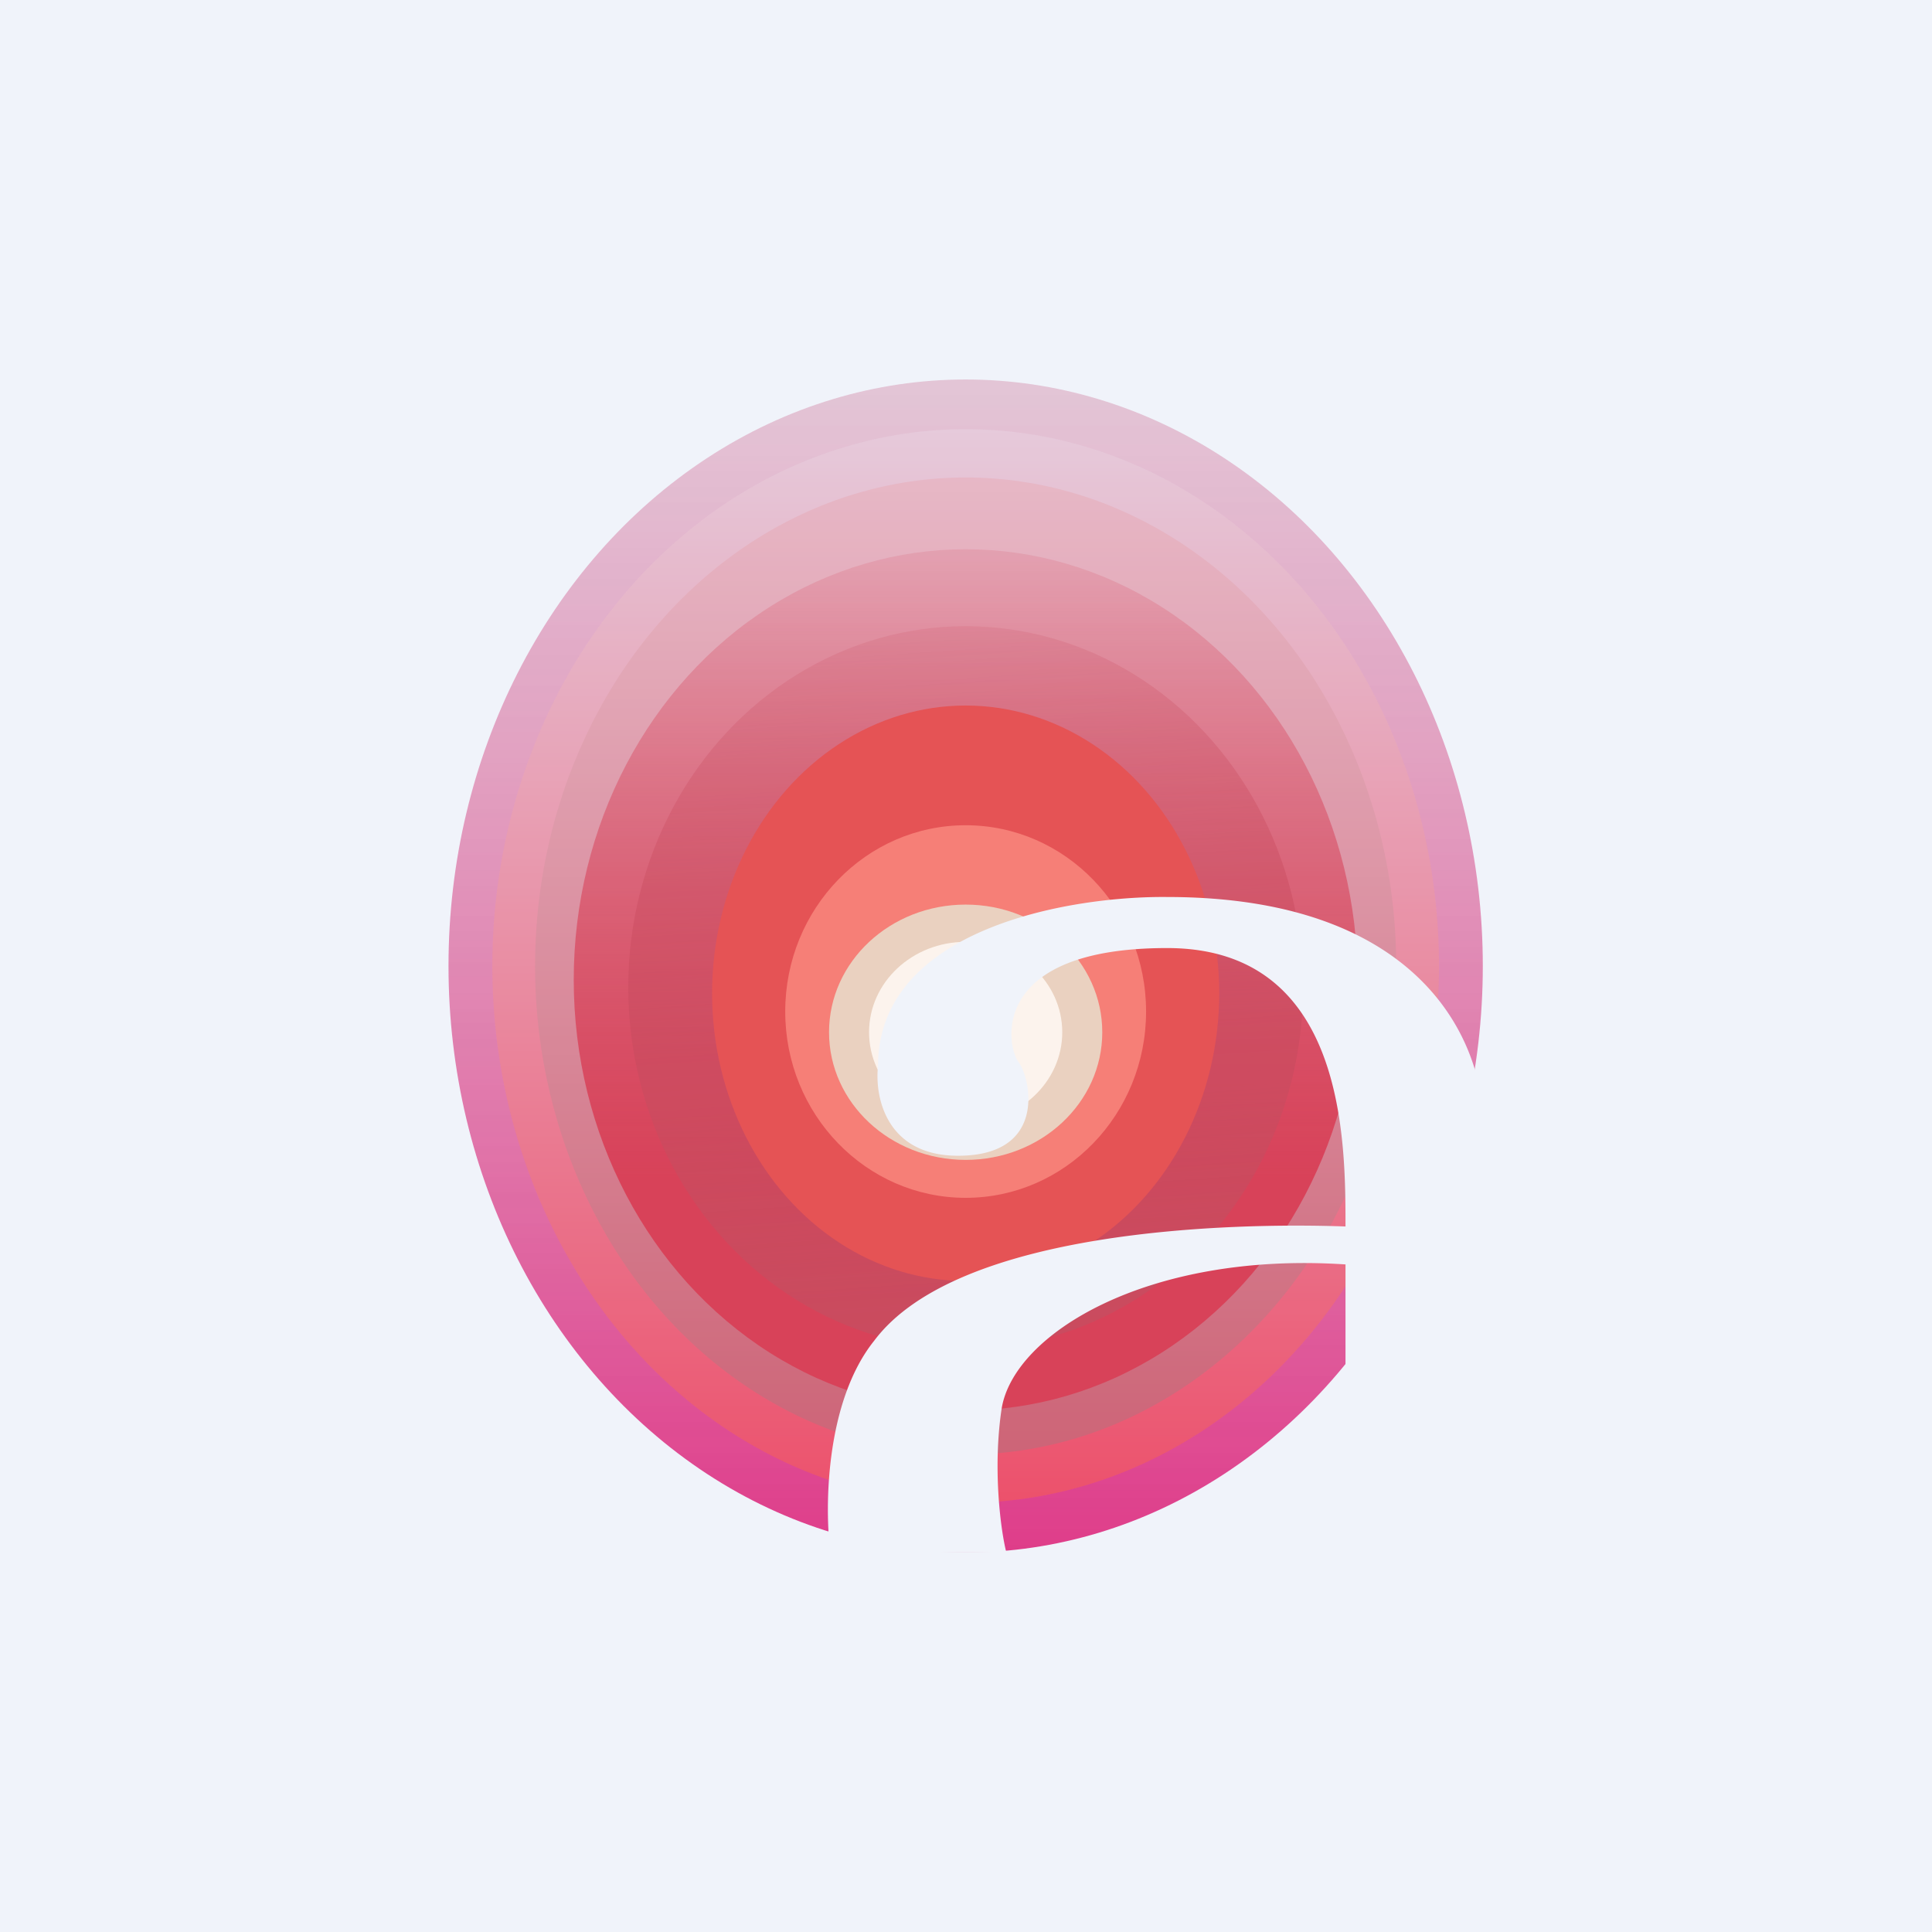
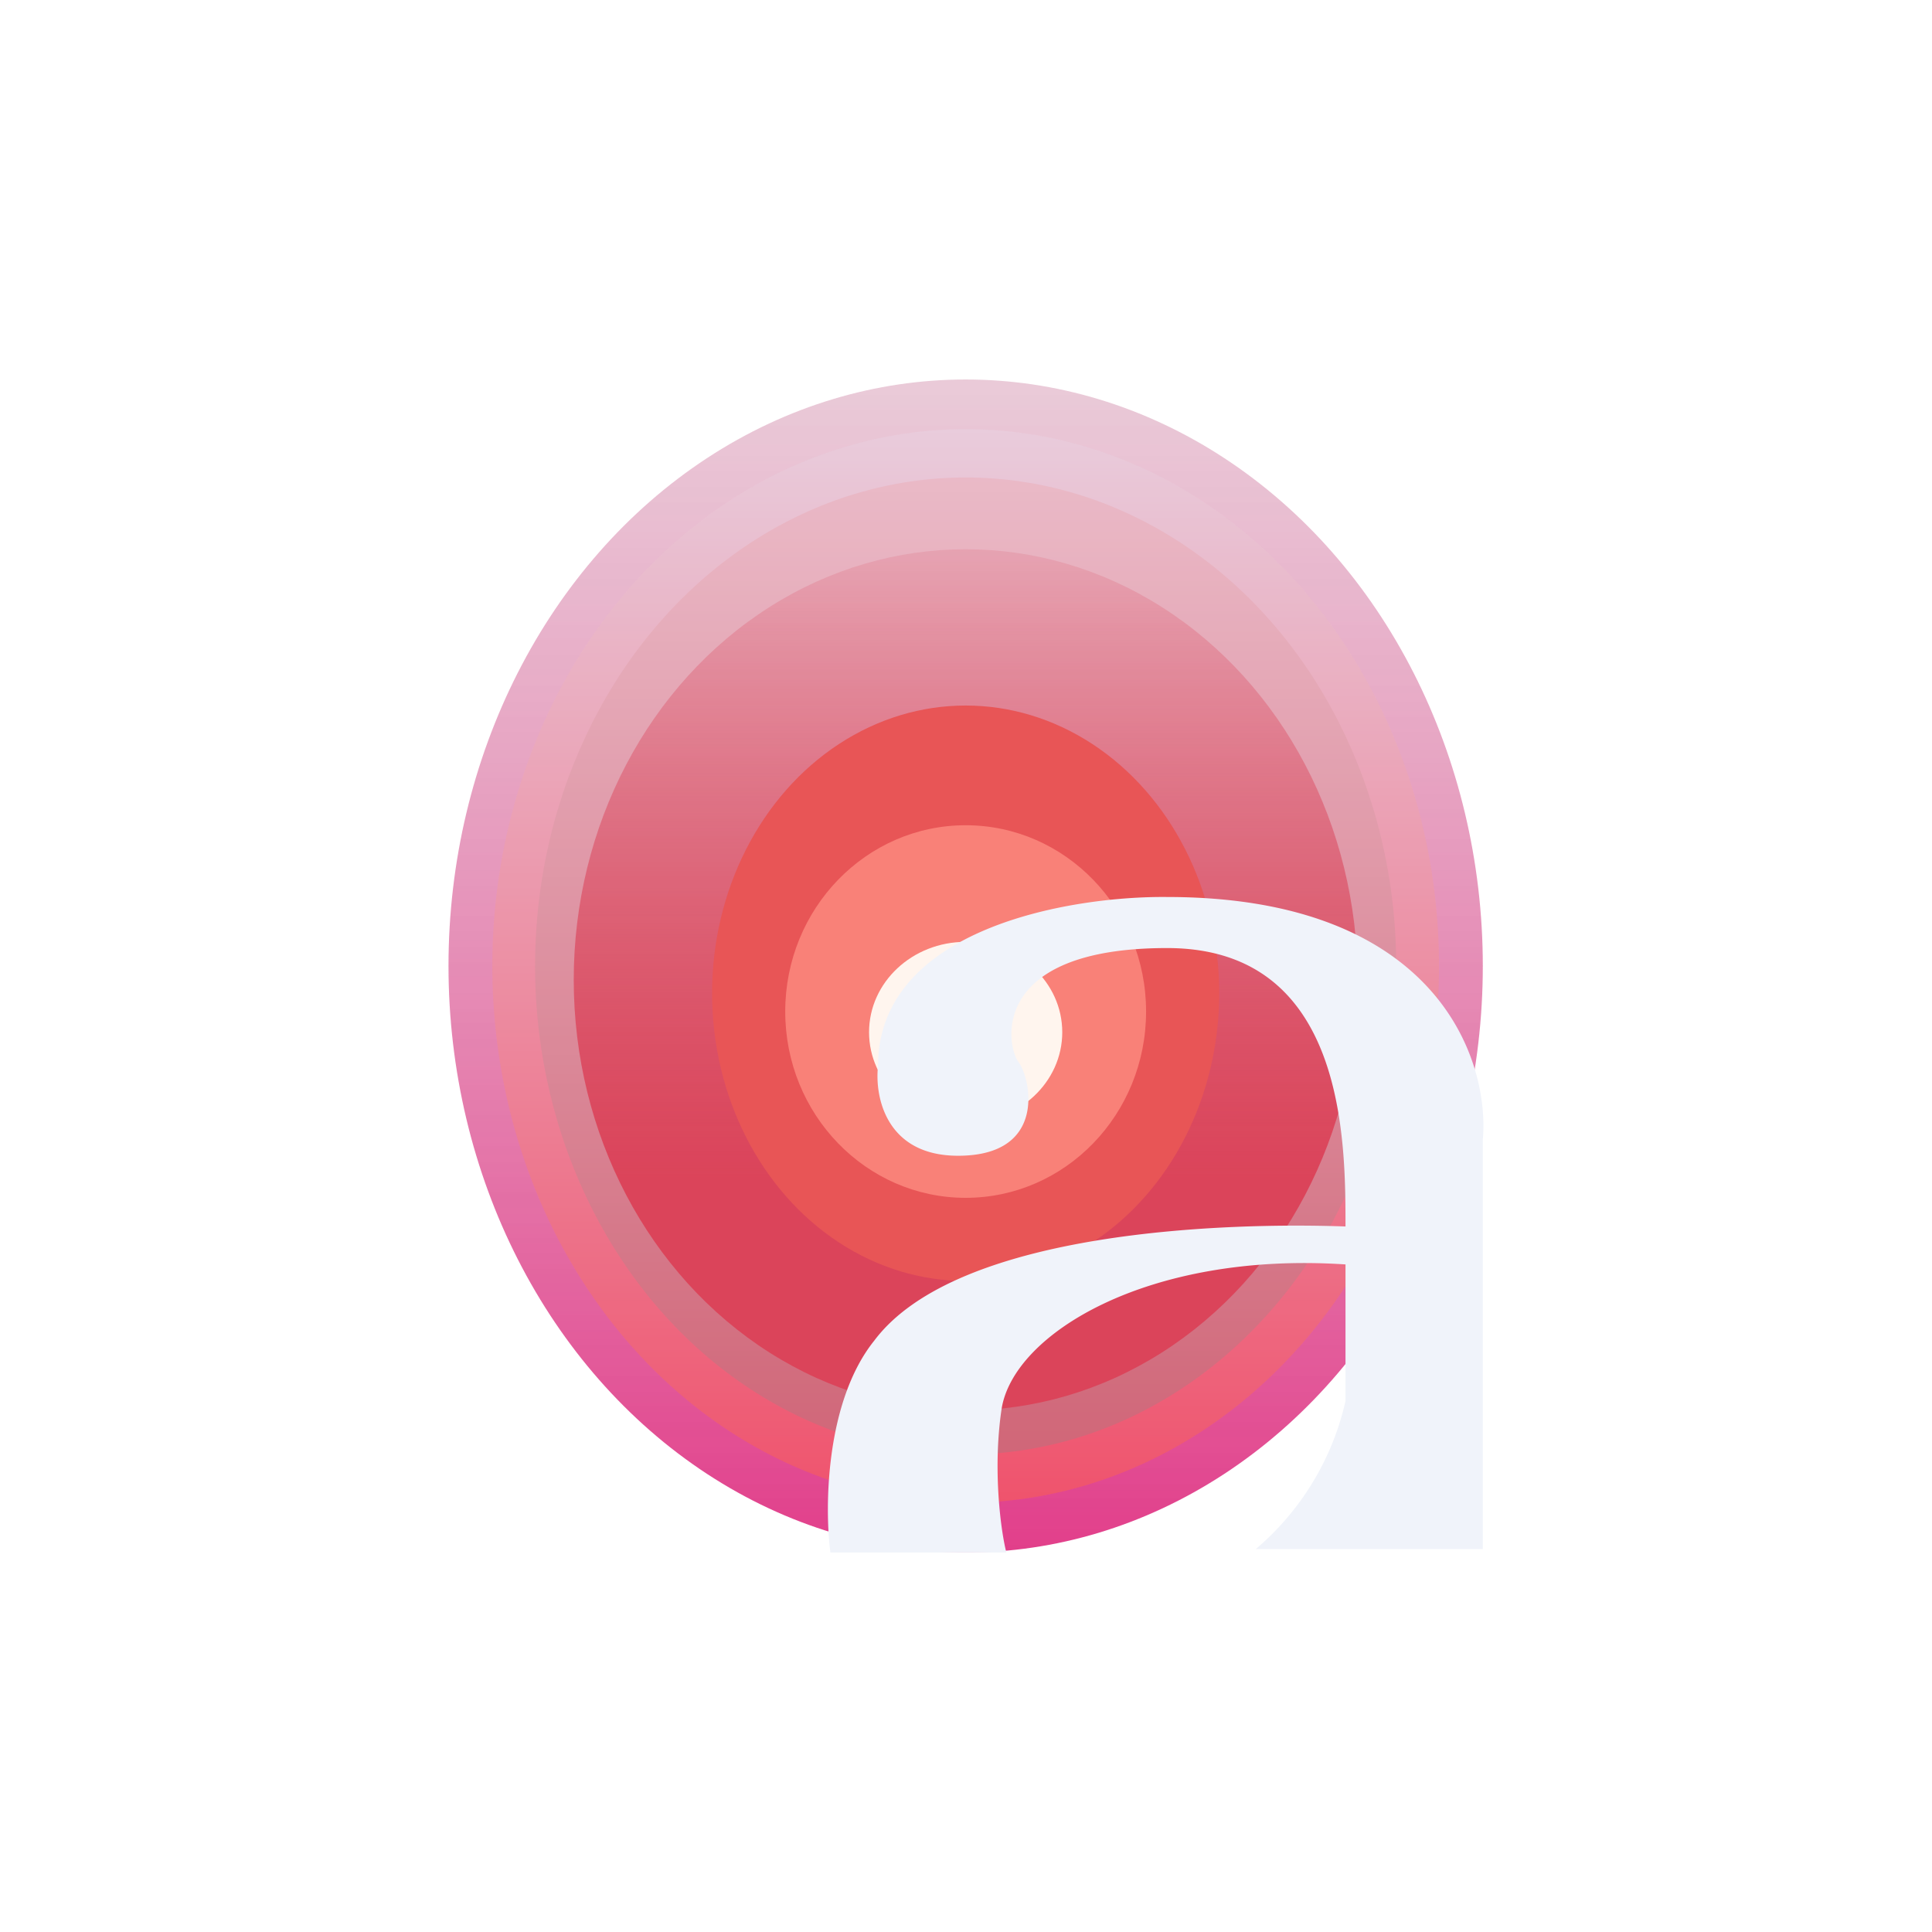
<svg xmlns="http://www.w3.org/2000/svg" width="56" height="56" viewBox="0 0 56 56">
-   <path fill="#F0F3FA" d="M0 0h56v56H0z" />
  <g opacity=".8">
    <ellipse cx="27.99" cy="28" rx="14.99" ry="17" fill="url(#aipn4jthi)" />
    <ellipse cx="27.99" cy="28" rx="13.72" ry="15.56" fill="url(#bipn4jthi)" />
    <ellipse cx="27.99" cy="28" rx="12.48" ry="14.16" fill="url(#cipn4jthi)" />
    <ellipse cx="27.99" cy="28.4" rx="11.36" ry="12.48" fill="url(#dipn4jthi)" />
-     <ellipse cx="27.99" cy="28.62" rx="9.78" ry="10.47" fill="url(#eipn4jthi)" />
    <ellipse cx="27.99" cy="28.79" rx="7.35" ry="8.34" fill="#E22A2C" />
    <ellipse cx="27.99" cy="29.32" rx="5.23" ry="5.4" fill="#F76156" />
-     <ellipse cx="27.99" cy="29.92" rx="3.96" ry="3.7" fill="#E8C8B1" />
    <ellipse cx="27.99" cy="29.92" rx="2.8" ry="2.62" fill="#FFF3EA" />
  </g>
  <path d="M29.17 45h-5.1c-.17-1.28-.15-4.37 1.27-6.14 2.42-3.23 10.35-3.43 13.66-3.31 0-2.49 0-8.07-5.17-8.07s-4.66 2.83-4.31 3.3c.35.45.86 2.72-1.75 2.72-2.1 0-2.42-1.73-2.32-2.6 0-4 5.59-4.93 8.38-4.9 7.8 0 9.36 4.7 9.15 7.04V44.9H36.4a7.9 7.9 0 0 0 2.6-4.29v-3.96c-5.74-.38-9.64 2.02-9.97 4.2-.26 1.75-.02 3.53.14 4.15Z" fill="#F0F3FA" />
  <defs>
    <linearGradient id="aipn4jthi" x1="27.99" y1="11" x2="27.99" y2="45" gradientUnits="userSpaceOnUse">
      <stop stop-color="#D9A1BA" stop-opacity=".7" />
      <stop offset="1" stop-color="#DA0E6D" />
    </linearGradient>
    <linearGradient id="bipn4jthi" x1="27.99" y1="12.44" x2="27.99" y2="43.56" gradientUnits="userSpaceOnUse">
      <stop stop-color="#E3BFD3" />
      <stop offset="1" stop-color="#EB2848" />
    </linearGradient>
    <linearGradient id="cipn4jthi" x1="27.99" y1="13.84" x2="27.99" y2="42.16" gradientUnits="userSpaceOnUse">
      <stop stop-color="#E5A8B9" />
      <stop offset="1" stop-color="#C44056" />
    </linearGradient>
    <linearGradient id="dipn4jthi" x1="27.99" y1="12.82" x2="27.99" y2="40.89" gradientUnits="userSpaceOnUse">
      <stop stop-color="#D21531" stop-opacity="0" />
      <stop offset=".76" stop-color="#D21531" />
    </linearGradient>
    <linearGradient id="eipn4jthi" x1="31.49" y1="40.05" x2="29.7" y2="13.67" gradientUnits="userSpaceOnUse">
      <stop stop-color="#BF2138" />
      <stop offset=".59" stop-color="#BF2138" stop-opacity=".41" />
      <stop offset="1" stop-color="#BF2138" stop-opacity="0" />
    </linearGradient>
  </defs>
</svg>